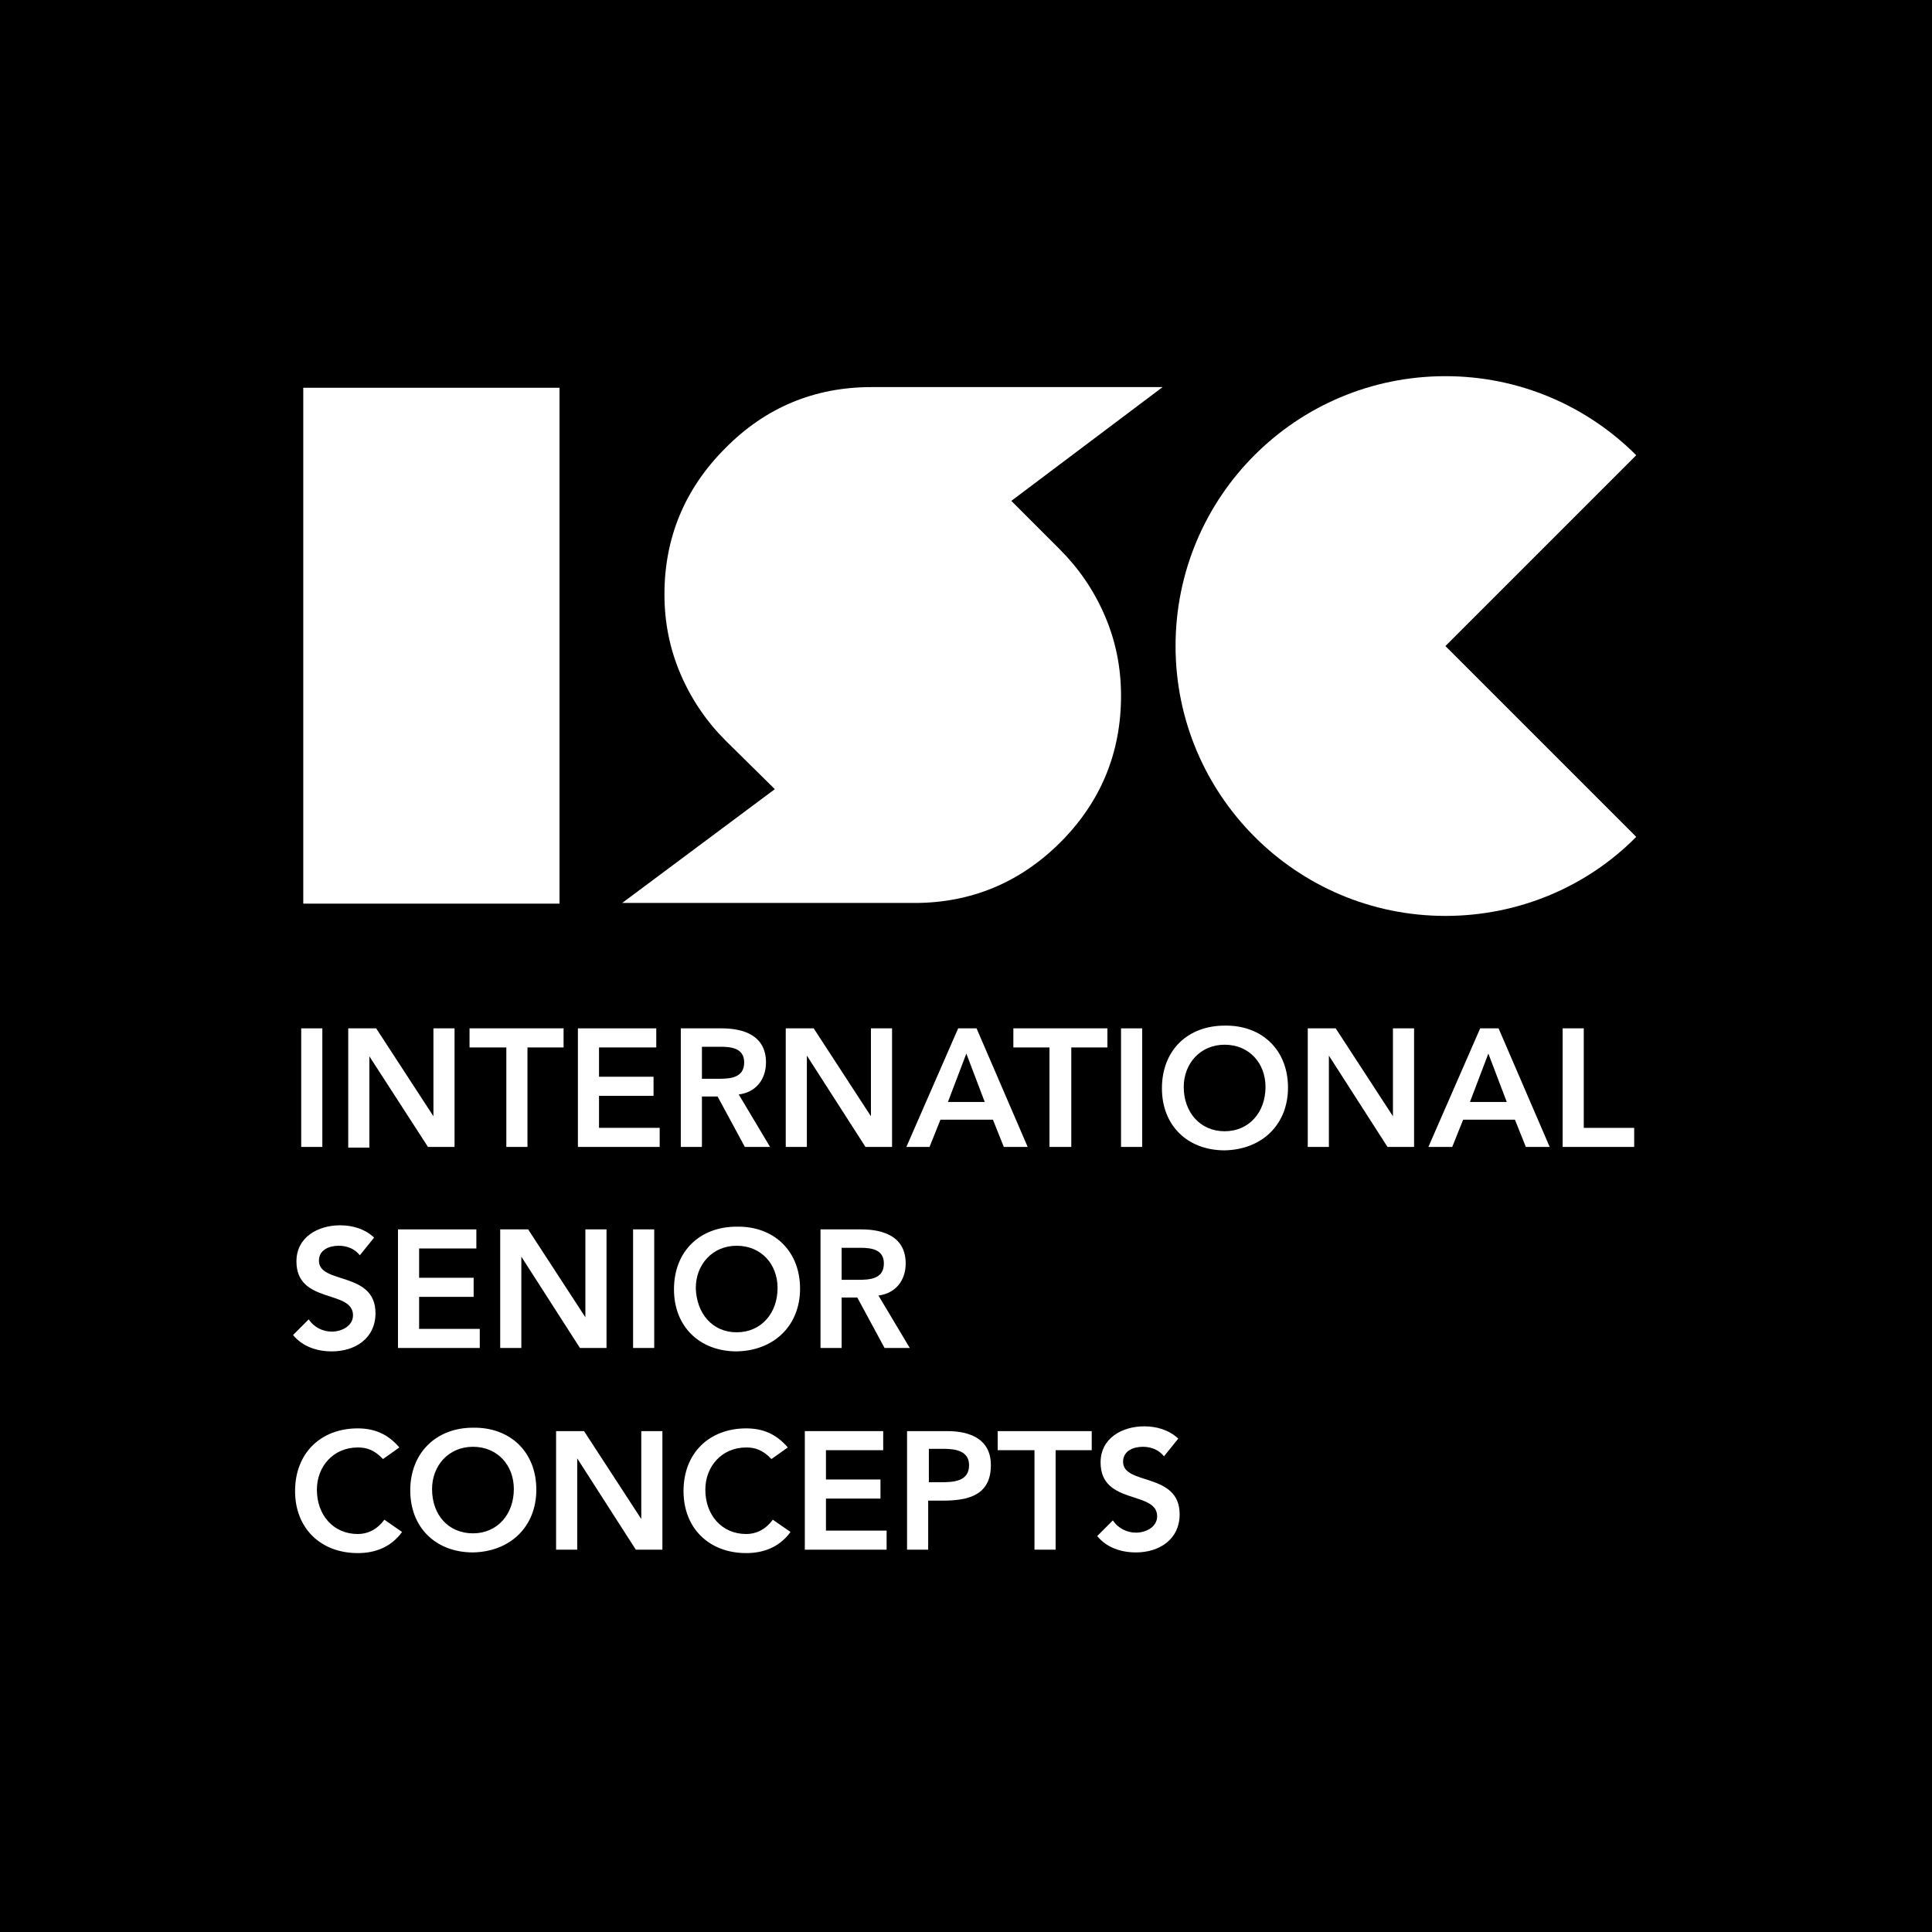
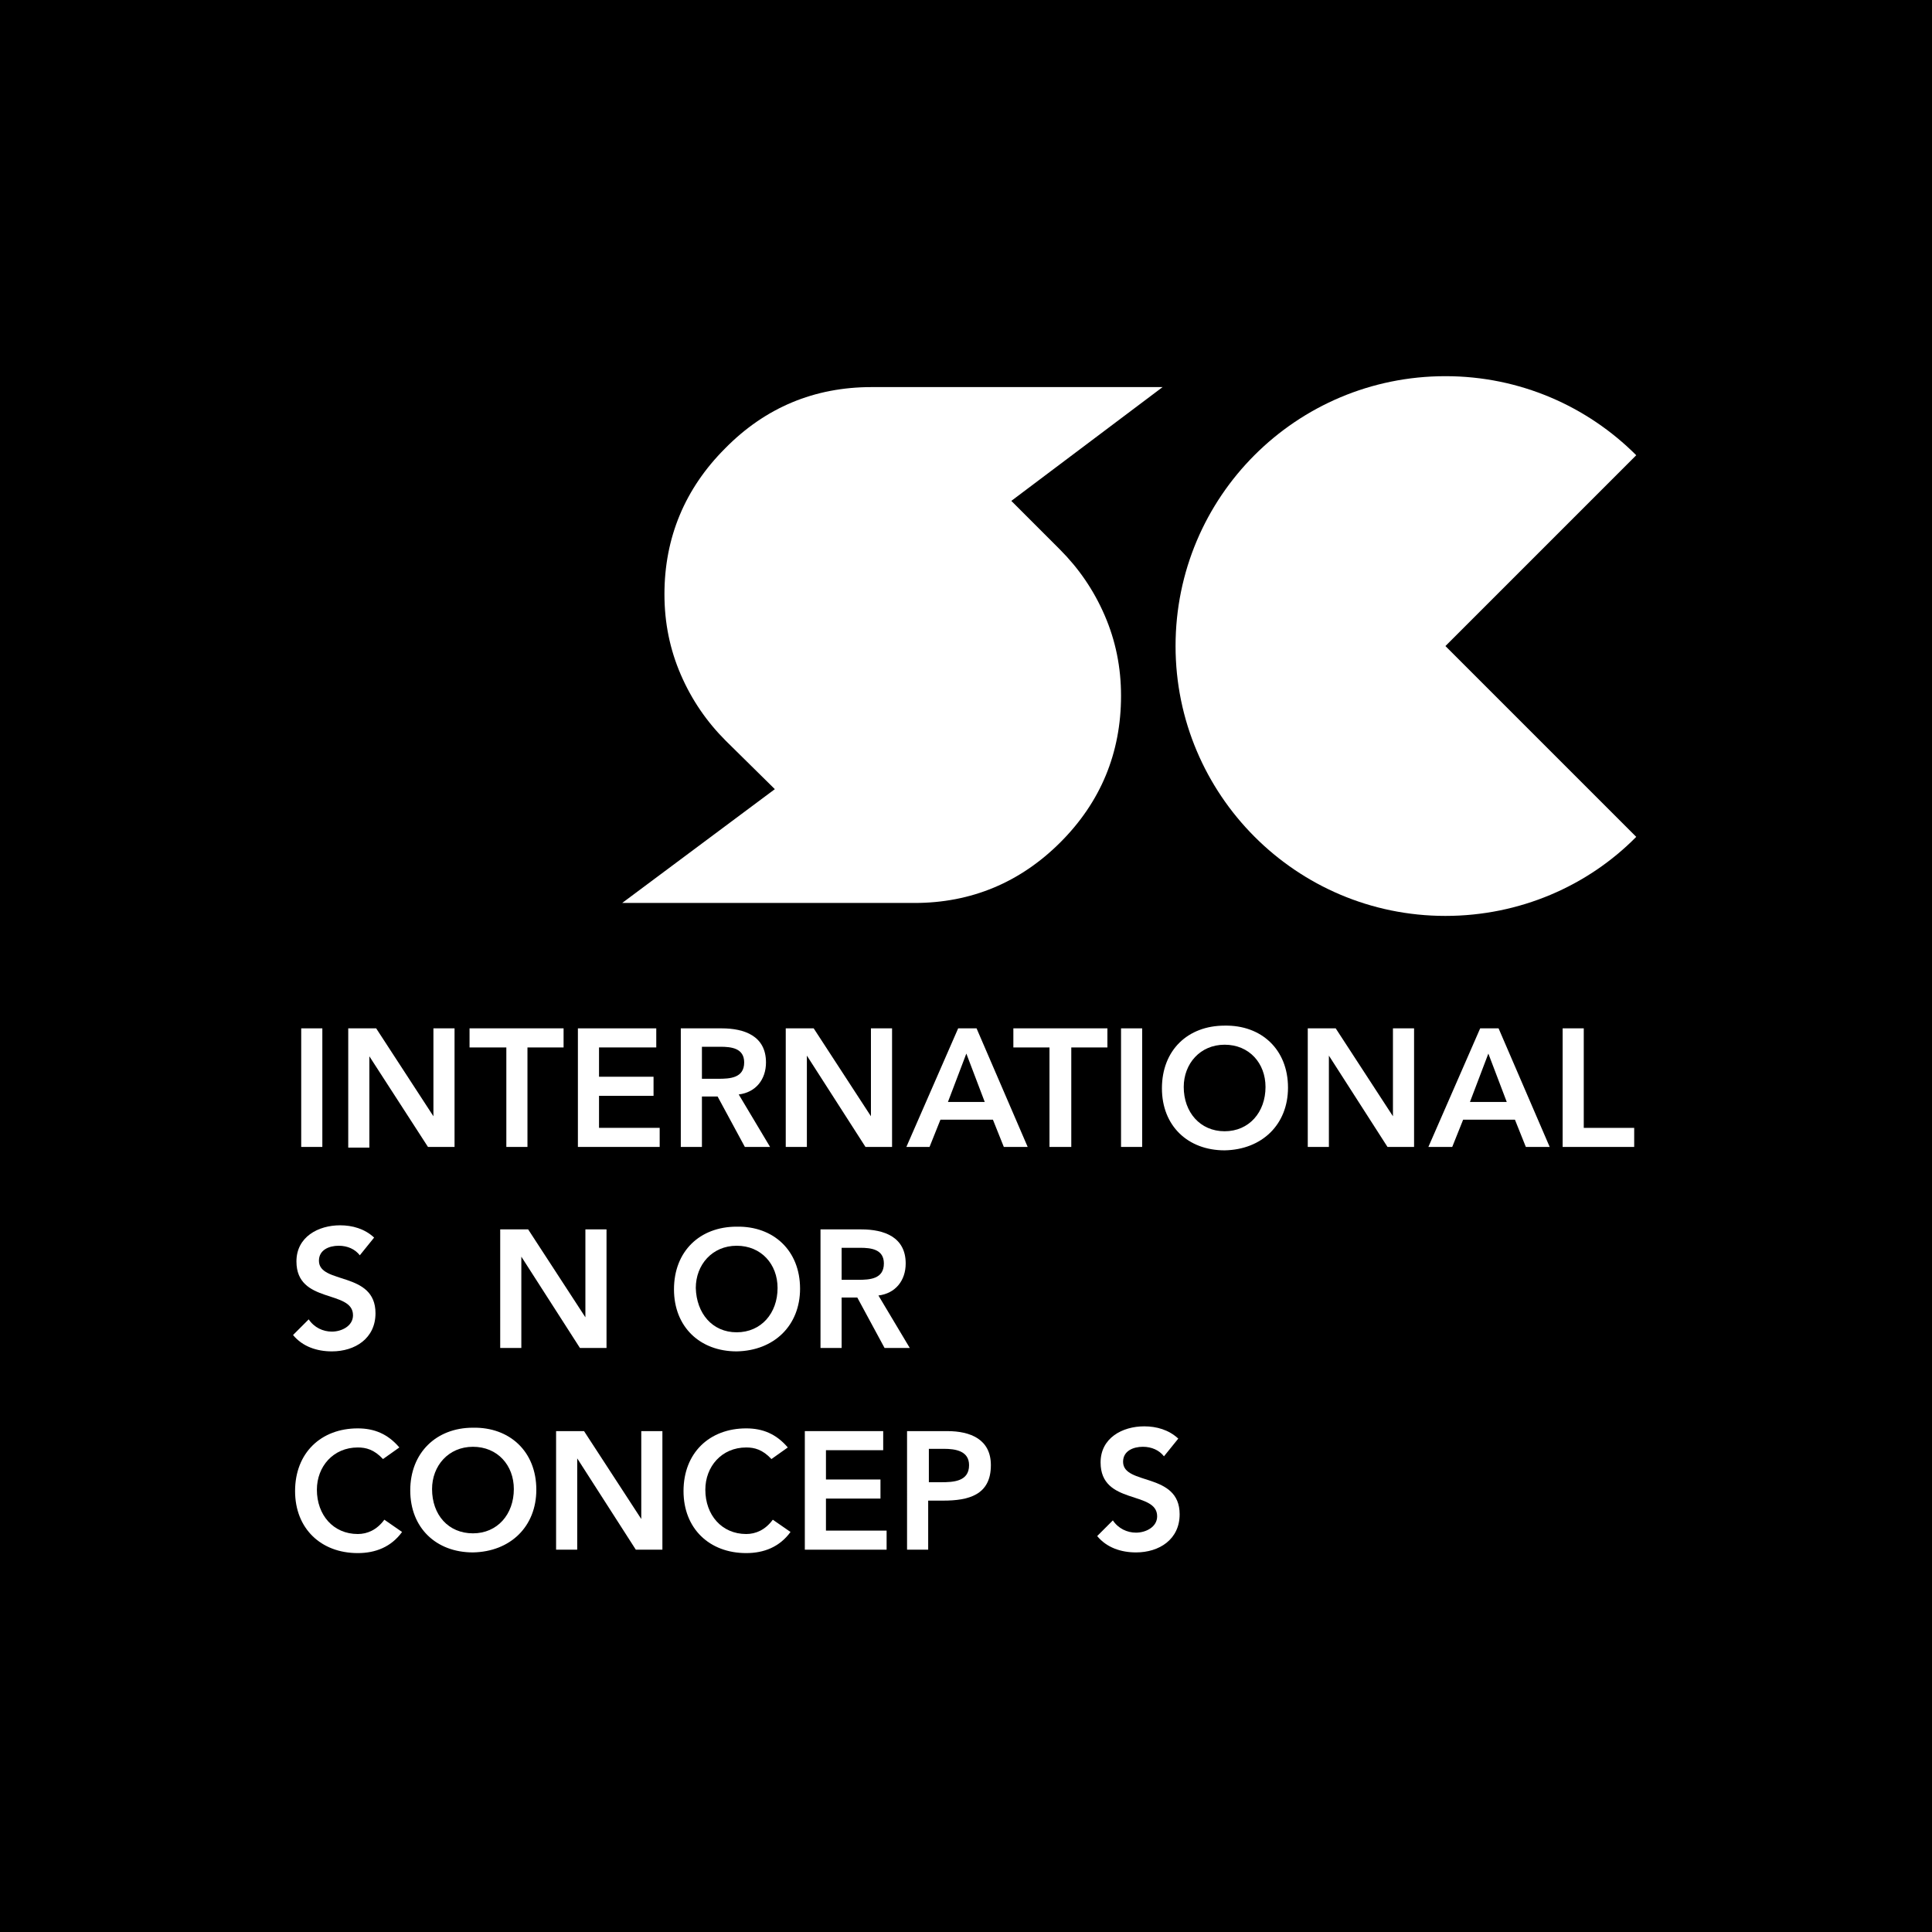
<svg xmlns="http://www.w3.org/2000/svg" version="1.1" id="Laag_1" x="0px" y="0px" viewBox="0 0 283.5 283.5" style="enable-background:new 0 0 283.5 283.5;" xml:space="preserve">
  <style type="text/css">
	.st0{fill:#FFFFFF;}
</style>
  <g>
    <g>
      <g>
        <path d="M0,0v283.5h283.5V0H0z" />
        <path class="st0" d="M212.1,134.4c10.9,0,20.9-4.4,28-11.6l-28-28l28-28c-7.2-7.2-17.1-11.6-28-11.6c-21.9,0-39.6,17.7-39.6,39.6     C172.5,116.6,190.2,134.4,212.1,134.4z" />
        <g>
          <path class="st0" d="M44.2,150.9h3.1v17.4h-3.1V150.9z" />
          <path class="st0" d="M51.1,150.9h4.1l8.4,12.9h0v-12.9h3.1v17.4h-3.9L54.2,155h0v13.4h-3.1V150.9z" />
          <path class="st0" d="M74.2,153.7h-5.3v-2.8h13.8v2.8h-5.3v14.6h-3.1V153.7z" />
          <path class="st0" d="M84.8,150.9h11.5v2.8h-8.4v4.3h8v2.8h-8v4.7h8.9v2.8h-12V150.9z" />
          <path class="st0" d="M99.8,150.9h6.1c3.3,0,6.5,1.1,6.5,5c0,2.5-1.5,4.4-4,4.7l4.6,7.7h-3.7l-4-7.4h-2.3v7.4h-3.1V150.9z       M105.4,158.3c1.7,0,3.8-0.1,3.8-2.4c0-2.1-1.9-2.3-3.5-2.3h-2.7v4.7H105.4z" />
          <path class="st0" d="M115.3,150.9h4.1l8.4,12.9h0v-12.9h3.1v17.4h-3.9l-8.6-13.4h0v13.4h-3.1V150.9z" />
          <path class="st0" d="M140.6,150.9h2.7l7.5,17.4h-3.5l-1.6-4H138l-1.6,4H133L140.6,150.9z M144.5,161.7l-2.7-7.1l-2.7,7.1H144.5z      " />
          <path class="st0" d="M154,153.7h-5.3v-2.8h13.8v2.8h-5.3v14.6H154V153.7z" />
          <path class="st0" d="M164.5,150.9h3.1v17.4h-3.1V150.9z" />
          <path class="st0" d="M179.7,150.5c5.4-0.1,9.3,3.5,9.3,9.1c0,5.4-3.8,9.1-9.3,9.2c-5.4,0-9.2-3.6-9.2-9.1      C170.5,154.1,174.3,150.5,179.7,150.5z M179.7,166c3.6,0,6-2.8,6-6.5c0-3.5-2.4-6.2-6-6.2c-3.6,0-6,2.8-6,6.2      C173.7,163.2,176.1,166,179.7,166z" />
          <path class="st0" d="M191.9,150.9h4.1l8.4,12.9h0v-12.9h3.1v17.4h-3.9l-8.6-13.4h0v13.4h-3.1V150.9z" />
          <path class="st0" d="M217.2,150.9h2.7l7.5,17.4h-3.5l-1.6-4h-7.6l-1.6,4h-3.5L217.2,150.9z M221.1,161.7l-2.7-7.1l-2.7,7.1      H221.1z" />
          <path class="st0" d="M229.3,150.9h3.1v14.6h7.4v2.8h-10.5V150.9z" />
          <path class="st0" d="M52.8,184.2c-0.7-0.9-1.8-1.4-3.1-1.4c-1.4,0-2.9,0.6-2.9,2.2c0,3.5,8.3,1.5,8.3,7.7c0,3.7-3,5.6-6.4,5.6      c-2.2,0-4.3-0.7-5.7-2.4l2.3-2.3c0.8,1.2,2.1,1.8,3.4,1.8c1.4,0,3.1-0.8,3.1-2.4c0-3.8-8.3-1.6-8.3-7.9c0-3.6,3.2-5.3,6.4-5.3      c1.8,0,3.6,0.5,5,1.8L52.8,184.2z" />
-           <path class="st0" d="M58.4,180.4h11.5v2.8h-8.4v4.3h8v2.8h-8v4.7h8.9v2.8h-12V180.4z" />
          <path class="st0" d="M73.4,180.4h4.1l8.4,12.9h0v-12.9h3.1v17.4h-3.9l-8.6-13.4h0v13.4h-3.1V180.4z" />
-           <path class="st0" d="M92.9,180.4H96v17.4h-3.1V180.4z" />
          <path class="st0" d="M108.1,180c5.4-0.1,9.3,3.5,9.3,9.1c0,5.4-3.8,9.1-9.3,9.2c-5.4,0-9.2-3.6-9.2-9.1      C98.9,183.6,102.7,180,108.1,180z M108.1,195.5c3.6,0,6-2.8,6-6.5c0-3.5-2.4-6.2-6-6.2c-3.6,0-6,2.8-6,6.2      C102.2,192.7,104.5,195.5,108.1,195.5z" />
          <path class="st0" d="M120.3,180.4h6.1c3.3,0,6.5,1.1,6.5,5c0,2.5-1.5,4.4-4,4.7l4.6,7.7h-3.7l-4-7.4h-2.3v7.4h-3.1V180.4z       M125.9,187.8c1.7,0,3.8-0.1,3.8-2.4c0-2.1-1.9-2.3-3.5-2.3h-2.7v4.7H125.9z" />
          <path class="st0" d="M56.2,214.1c-1.3-1.4-2.5-1.7-3.7-1.7c-3.6,0-6,2.8-6,6.2c0,3.7,2.4,6.5,6,6.5c1.4,0,2.8-0.6,3.9-2.1      l2.6,1.8c-1.6,2.2-3.9,3.1-6.5,3.1c-5.4,0-9.2-3.6-9.2-9.1c0-5.6,3.8-9.2,9.2-9.2c2.4,0,4.4,0.8,6.1,2.8L56.2,214.1z" />
          <path class="st0" d="M69.4,209.5c5.4-0.1,9.3,3.5,9.3,9.1c0,5.4-3.8,9.1-9.3,9.2c-5.4,0-9.2-3.6-9.2-9.1      C60.2,213.2,64,209.5,69.4,209.5z M69.4,225c3.6,0,6-2.8,6-6.5c0-3.5-2.4-6.2-6-6.2c-3.6,0-6,2.8-6,6.2      C63.4,222.3,65.8,225,69.4,225z" />
          <path class="st0" d="M81.6,210h4.1l8.4,12.9h0V210h3.1v17.4h-3.9L84.7,214h0v13.4h-3.1V210z" />
          <path class="st0" d="M113.2,214.1c-1.3-1.4-2.5-1.7-3.7-1.7c-3.6,0-6,2.8-6,6.2c0,3.7,2.4,6.5,6,6.5c1.4,0,2.8-0.6,3.9-2.1      l2.6,1.8c-1.6,2.2-3.9,3.1-6.5,3.1c-5.4,0-9.2-3.6-9.2-9.1c0-5.6,3.8-9.2,9.2-9.2c2.4,0,4.4,0.8,6.1,2.8L113.2,214.1z" />
          <path class="st0" d="M118.1,210h11.5v2.8h-8.4v4.3h8v2.8h-8v4.7h8.9v2.8h-12V210z" />
          <path class="st0" d="M133.1,210h5.9c3.4,0,6.4,1.2,6.4,5c0,4.4-3.3,5.2-7,5.2h-2.2v7.2h-3.1V210z M138.1,217.5      c1.8,0,4.1-0.1,4.1-2.5c0-2.1-2-2.4-3.7-2.4h-2.2v4.9H138.1z" />
-           <path class="st0" d="M151.7,212.8h-5.3V210h13.8v2.8h-5.3v14.6h-3.1V212.8z" />
          <path class="st0" d="M170.8,213.7c-0.7-0.9-1.8-1.4-3.1-1.4c-1.4,0-2.9,0.6-2.9,2.2c0,3.5,8.3,1.5,8.3,7.7c0,3.7-3,5.6-6.4,5.6      c-2.2,0-4.3-0.7-5.7-2.4l2.3-2.3c0.8,1.2,2.1,1.8,3.4,1.8c1.4,0,3.1-0.8,3.1-2.4c0-3.8-8.3-1.6-8.3-7.9c0-3.6,3.2-5.3,6.4-5.3      c1.8,0,3.6,0.5,5,1.8L170.8,213.7z" />
        </g>
      </g>
-       <rect x="44.5" y="56.9" class="st0" width="37.6" height="75.7" />
    </g>
    <path class="st0" d="M148.4,73.5l7.1,7.1c2.8,2.8,5,6,6.6,9.7c1.6,3.7,2.4,7.6,2.4,11.8c0,8.4-3,15.6-8.9,21.5   c-5.9,5.9-13.1,8.9-21.4,8.9H91.3l22.4-16.7l-7.2-7.1c-2.8-2.8-5-6-6.6-9.7c-1.6-3.7-2.4-7.6-2.4-11.8c0-8.3,3-15.5,8.9-21.4   c5.9-6,13.1-9,21.5-9h42.7L148.4,73.5z" />
  </g>
</svg>